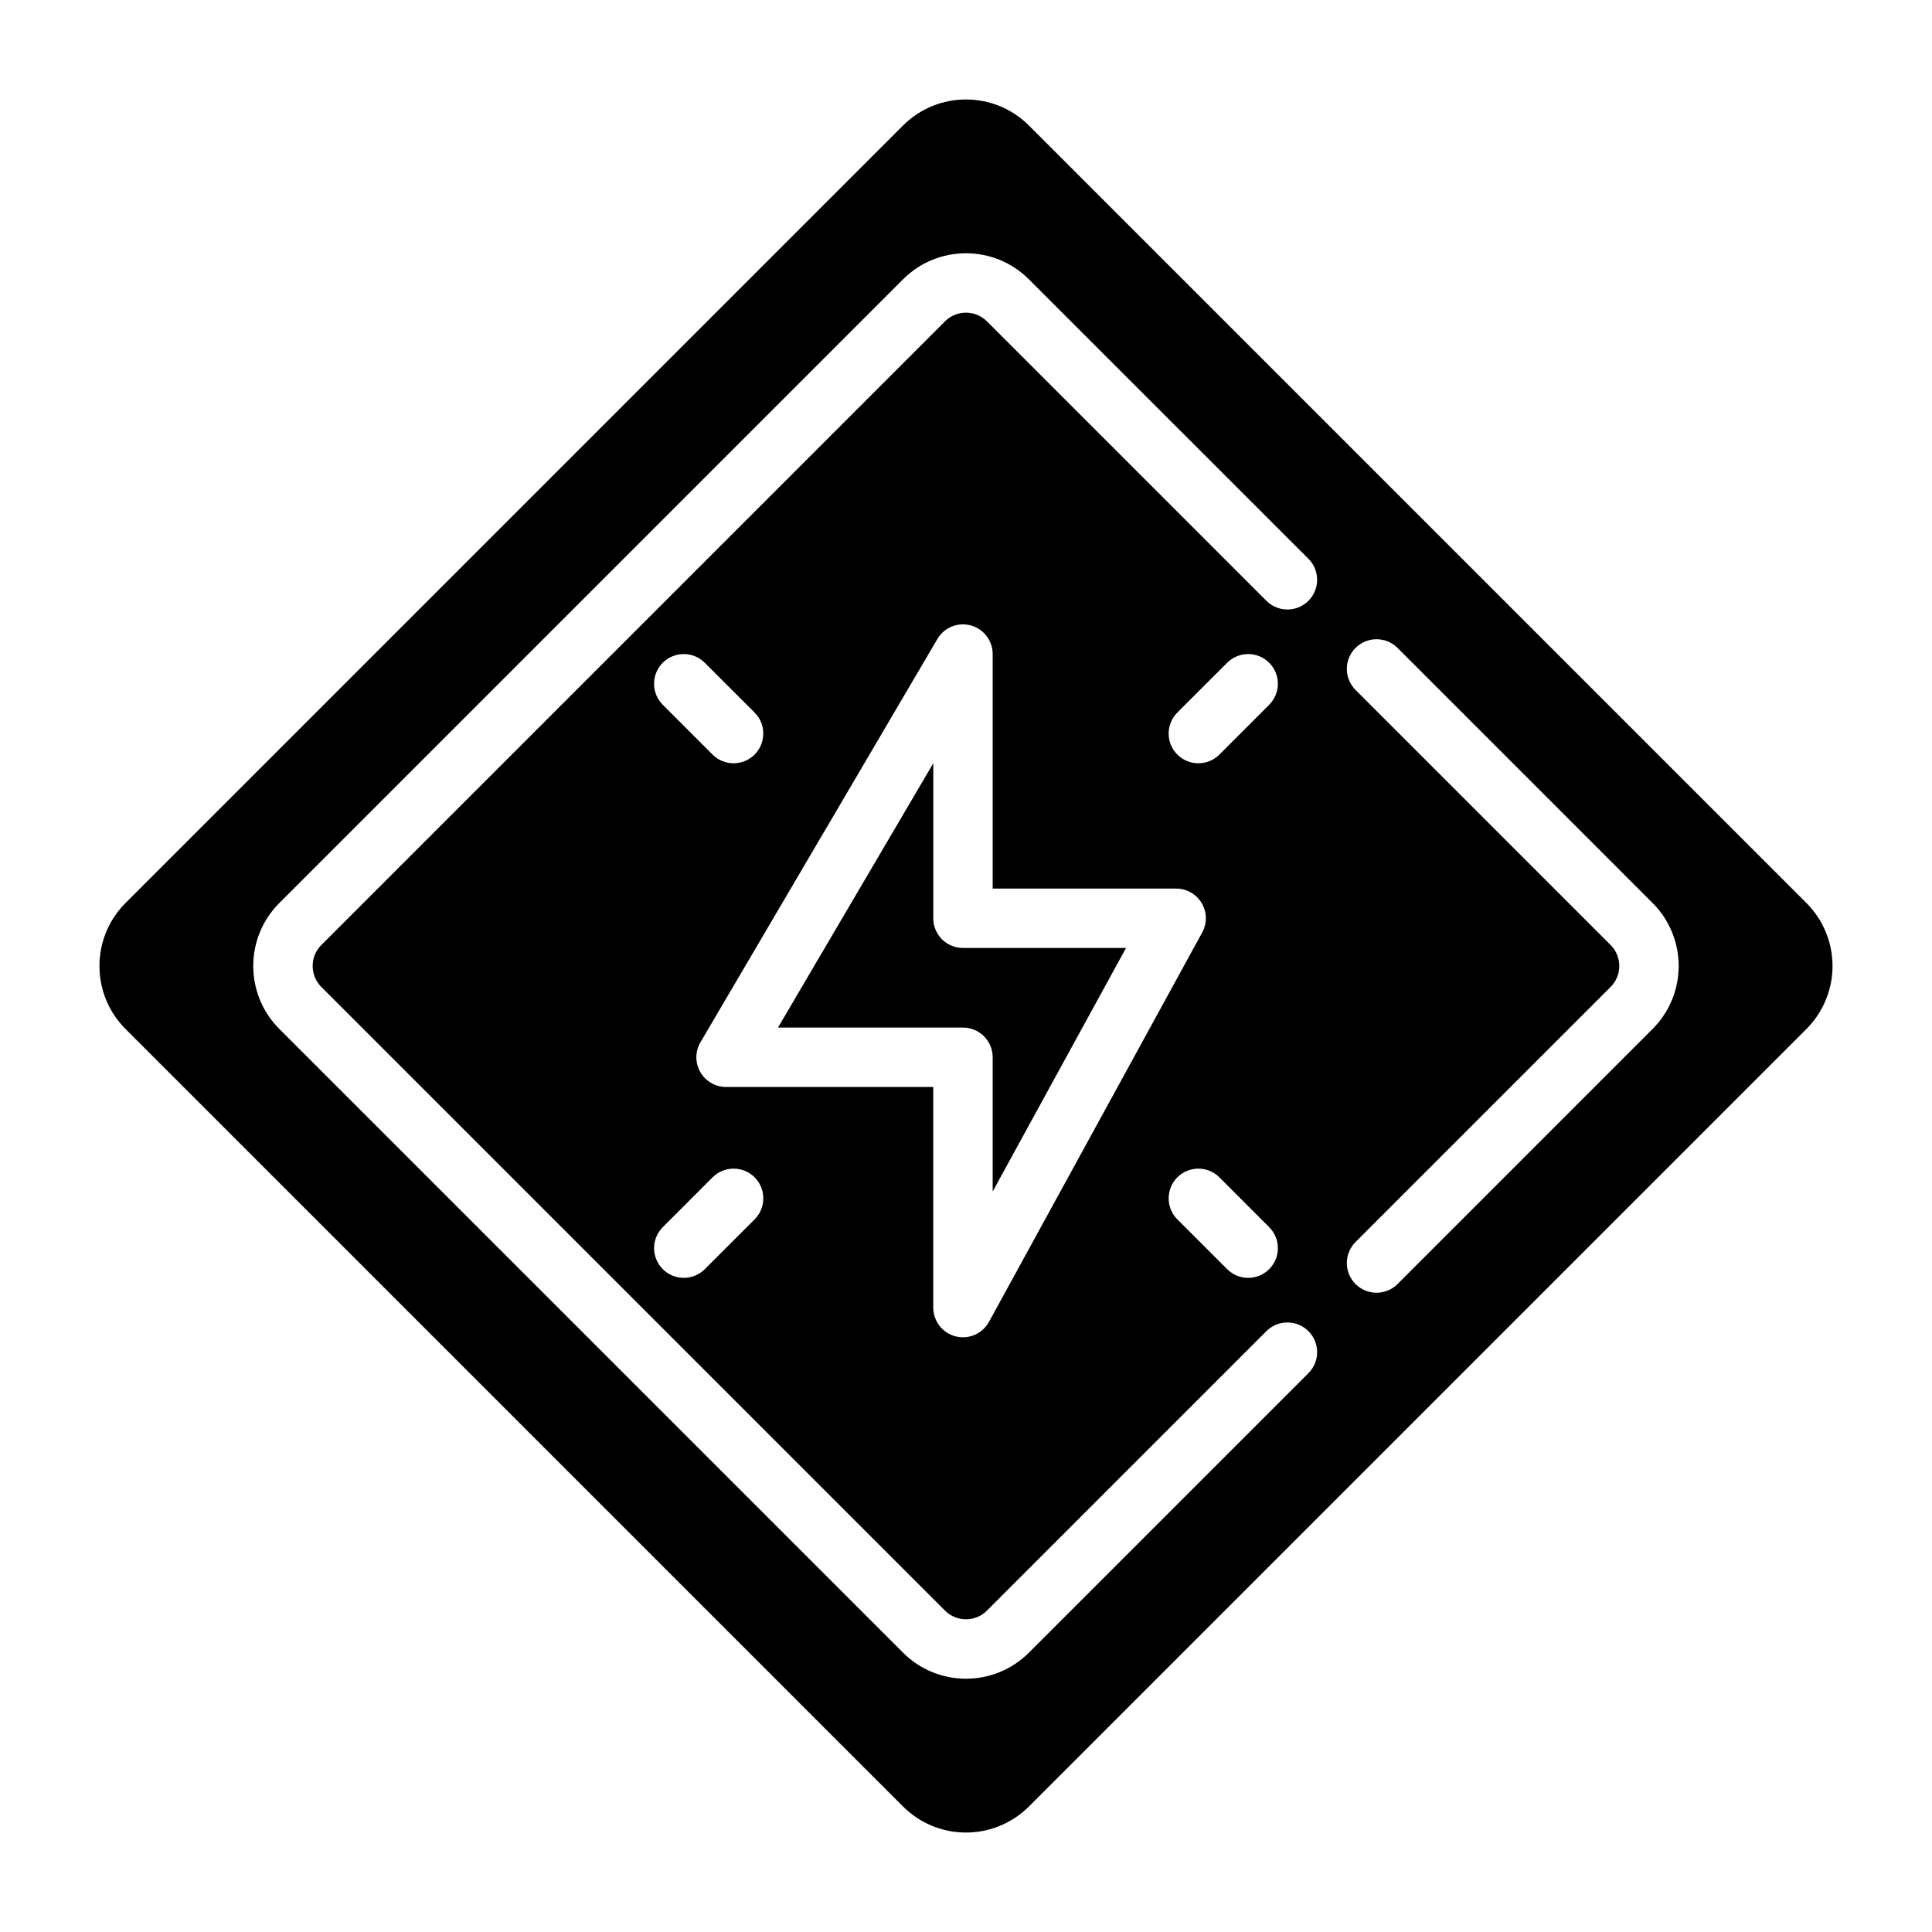
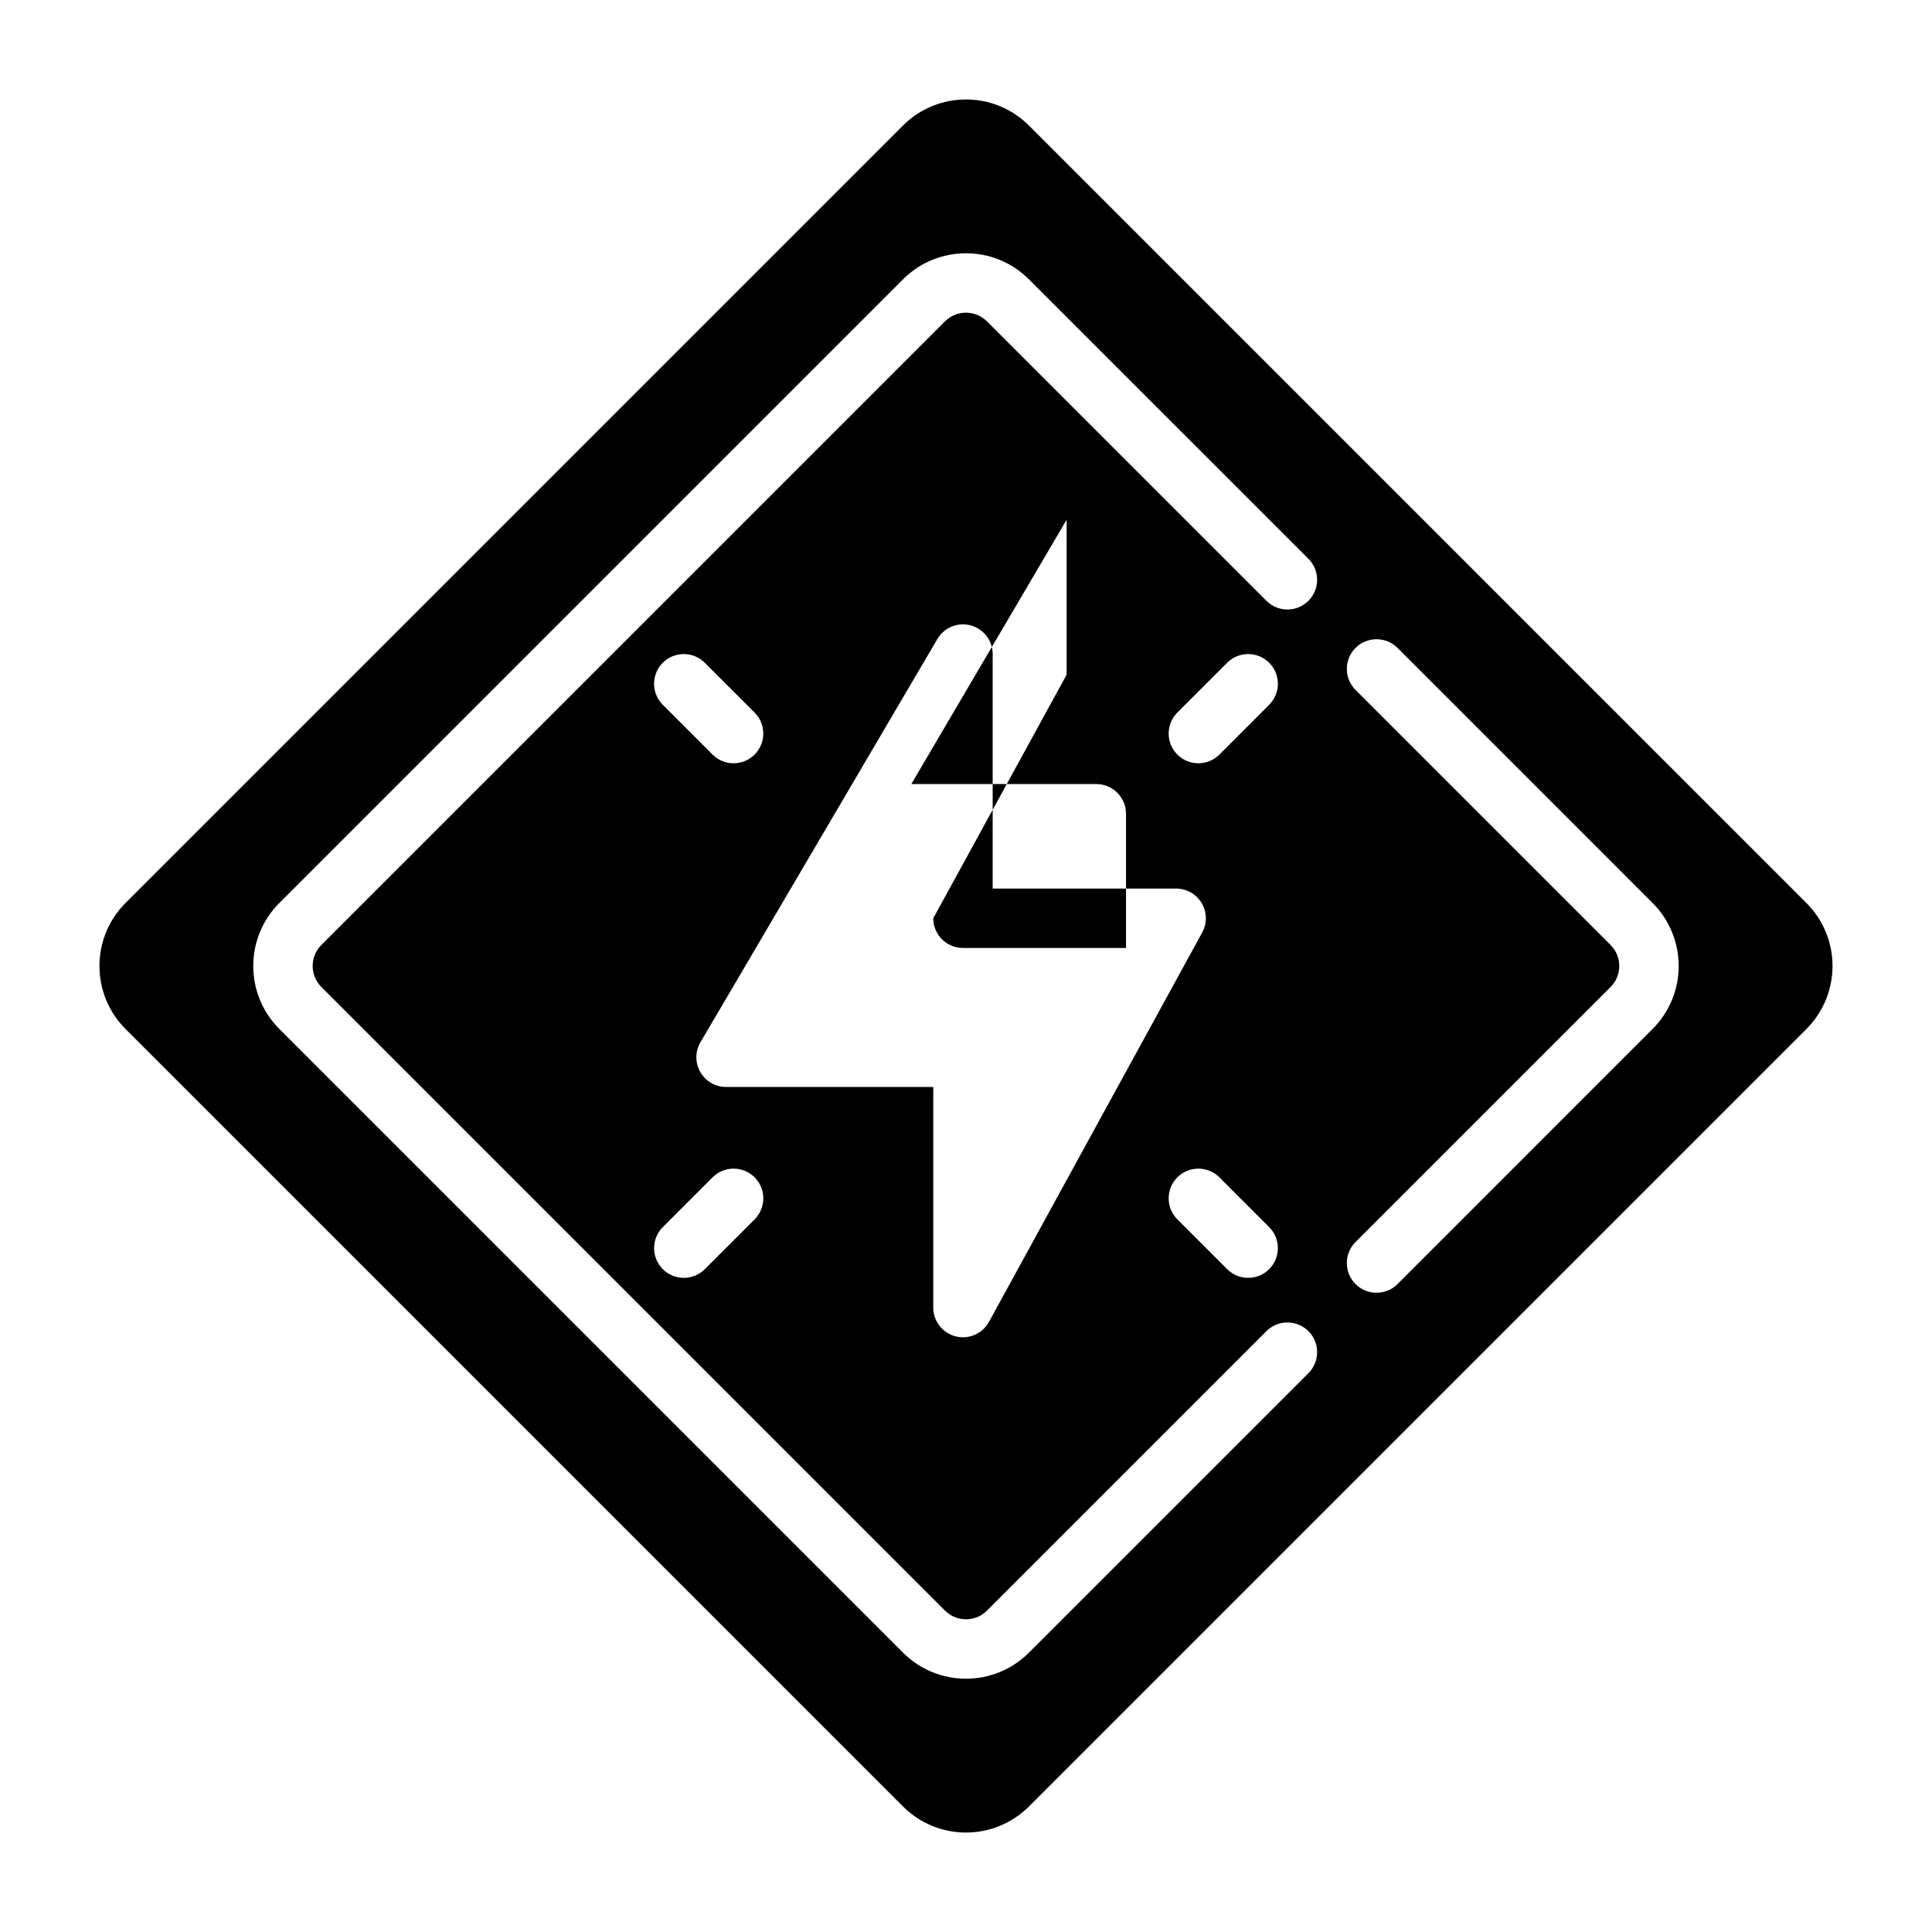
<svg xmlns="http://www.w3.org/2000/svg" fill="#000000" width="800px" height="800px" version="1.1" viewBox="144 144 512 512">
-   <path d="m383.3 177.27-206.03 206.03c-9.219 9.219-9.219 24.176 0 33.395l206.03 206.03c4.426 4.434 10.43 6.918 16.695 6.918s12.273-2.496 16.695-6.918c38.73-38.73 167.3-167.3 206.03-206.03 4.434-4.426 6.918-10.43 6.918-16.695s-2.488-12.273-6.918-16.695c-38.73-38.73-167.3-167.3-206.03-206.03-9.219-9.219-24.176-9.219-33.395 0zm107.45 114.82s-50.973-50.965-74.059-74.051c-9.219-9.227-24.176-9.227-33.395 0l-165.26 165.26c-9.227 9.219-9.227 24.176 0 33.395l165.26 165.26c9.219 9.227 24.176 9.227 33.395 0 23.09-23.09 74.059-74.051 74.059-74.051 3.07-3.07 3.07-8.062 0-11.133-3.078-3.07-8.062-3.07-11.141 0 0 0-50.965 50.965-74.051 74.051-3.07 3.078-8.062 3.078-11.133 0l-165.26-165.26c-3.078-3.07-3.078-8.062 0-11.133l165.26-165.26c3.07-3.078 8.062-3.078 11.133 0l74.051 74.051c3.078 3.07 8.062 3.07 11.141 0 3.07-3.07 3.07-8.062 0-11.133zm-83.68 87.387v-62.141c0-3.551-2.379-6.668-5.809-7.598-3.426-0.93-7.055 0.543-8.848 3.606l-62.781 106.86c-1.434 2.434-1.449 5.449-0.047 7.894 1.402 2.449 4.008 3.961 6.832 3.961h54.906v58.457c0 3.598 2.434 6.738 5.918 7.629 3.481 0.891 7.125-0.691 8.855-3.848l56.496-103.17c1.34-2.441 1.281-5.398-0.133-7.793-1.418-2.394-3.992-3.856-6.769-3.856h-48.625zm107.3 104.8s45.879-45.879 67.582-67.59c4.434-4.426 6.918-10.43 6.918-16.695s-2.488-12.273-6.918-16.695c-21.703-21.711-67.582-67.59-67.582-67.59-3.078-3.07-8.062-3.07-11.141 0-3.07 3.07-3.07 8.062 0 11.133 0 0 45.879 45.879 67.59 67.59 1.48 1.473 2.305 3.481 2.305 5.566s-0.828 4.094-2.305 5.566l-67.59 67.59c-3.07 3.07-3.07 8.062 0 11.133 3.078 3.07 8.062 3.07 11.141 0zm-183.59-3.938 13.203-13.195c3.07-3.078 3.07-8.062 0-11.141-3.078-3.07-8.062-3.07-11.141 0l-13.195 13.203c-3.07 3.07-3.07 8.062 0 11.133 3.07 3.07 8.062 3.07 11.133 0zm125.23-13.195 13.203 13.195c3.07 3.07 8.062 3.07 11.133 0 3.07-3.07 3.07-8.062 0-11.133l-13.195-13.203c-3.078-3.07-8.062-3.07-11.141 0-3.07 3.078-3.07 8.062 0 11.141zm-64.684-79.797c0 4.344 3.519 7.871 7.871 7.871h43.211s-35.336 64.535-35.336 64.535v-35.566c0-4.344-3.527-7.871-7.871-7.871h-49.027s41.156-70.047 41.156-70.047v41.078zm75.824-43.375 13.195-13.203c3.07-3.07 3.07-8.062 0-11.133-3.07-3.07-8.062-3.07-11.133 0l-13.203 13.195c-3.07 3.078-3.07 8.062 0 11.141 3.078 3.07 8.062 3.07 11.141 0zm-147.51-13.203 13.195 13.203c3.078 3.07 8.062 3.07 11.141 0 3.07-3.078 3.07-8.062 0-11.141l-13.203-13.195c-3.07-3.07-8.062-3.07-11.133 0-3.07 3.07-3.07 8.062 0 11.133z" fill-rule="evenodd" />
+   <path d="m383.3 177.27-206.03 206.03c-9.219 9.219-9.219 24.176 0 33.395l206.03 206.03c4.426 4.434 10.43 6.918 16.695 6.918s12.273-2.496 16.695-6.918c38.73-38.73 167.3-167.3 206.03-206.03 4.434-4.426 6.918-10.43 6.918-16.695s-2.488-12.273-6.918-16.695c-38.73-38.73-167.3-167.3-206.03-206.03-9.219-9.219-24.176-9.219-33.395 0zm107.45 114.82s-50.973-50.965-74.059-74.051c-9.219-9.227-24.176-9.227-33.395 0l-165.26 165.26c-9.227 9.219-9.227 24.176 0 33.395l165.26 165.26c9.219 9.227 24.176 9.227 33.395 0 23.09-23.09 74.059-74.051 74.059-74.051 3.07-3.07 3.07-8.062 0-11.133-3.078-3.07-8.062-3.07-11.141 0 0 0-50.965 50.965-74.051 74.051-3.07 3.078-8.062 3.078-11.133 0l-165.26-165.26c-3.078-3.07-3.078-8.062 0-11.133l165.26-165.26c3.07-3.078 8.062-3.078 11.133 0l74.051 74.051c3.078 3.07 8.062 3.07 11.141 0 3.07-3.07 3.07-8.062 0-11.133zm-83.68 87.387v-62.141c0-3.551-2.379-6.668-5.809-7.598-3.426-0.93-7.055 0.543-8.848 3.606l-62.781 106.86c-1.434 2.434-1.449 5.449-0.047 7.894 1.402 2.449 4.008 3.961 6.832 3.961h54.906v58.457c0 3.598 2.434 6.738 5.918 7.629 3.481 0.891 7.125-0.691 8.855-3.848l56.496-103.17c1.34-2.441 1.281-5.398-0.133-7.793-1.418-2.394-3.992-3.856-6.769-3.856h-48.625zm107.3 104.8s45.879-45.879 67.582-67.59c4.434-4.426 6.918-10.43 6.918-16.695s-2.488-12.273-6.918-16.695c-21.703-21.711-67.582-67.59-67.582-67.59-3.078-3.07-8.062-3.07-11.141 0-3.07 3.07-3.07 8.062 0 11.133 0 0 45.879 45.879 67.59 67.59 1.48 1.473 2.305 3.481 2.305 5.566s-0.828 4.094-2.305 5.566l-67.59 67.59c-3.07 3.07-3.07 8.062 0 11.133 3.078 3.07 8.062 3.07 11.141 0zm-183.59-3.938 13.203-13.195c3.07-3.078 3.07-8.062 0-11.141-3.078-3.07-8.062-3.07-11.141 0l-13.195 13.203c-3.07 3.07-3.07 8.062 0 11.133 3.07 3.07 8.062 3.07 11.133 0zm125.23-13.195 13.203 13.195c3.07 3.07 8.062 3.07 11.133 0 3.07-3.07 3.07-8.062 0-11.133l-13.195-13.203c-3.078-3.07-8.062-3.07-11.141 0-3.07 3.078-3.07 8.062 0 11.141zm-64.684-79.797c0 4.344 3.519 7.871 7.871 7.871h43.211v-35.566c0-4.344-3.527-7.871-7.871-7.871h-49.027s41.156-70.047 41.156-70.047v41.078zm75.824-43.375 13.195-13.203c3.07-3.07 3.07-8.062 0-11.133-3.07-3.07-8.062-3.07-11.133 0l-13.203 13.195c-3.07 3.078-3.07 8.062 0 11.141 3.078 3.07 8.062 3.07 11.141 0zm-147.51-13.203 13.195 13.203c3.078 3.07 8.062 3.07 11.141 0 3.07-3.078 3.07-8.062 0-11.141l-13.203-13.195c-3.07-3.07-8.062-3.07-11.133 0-3.07 3.07-3.07 8.062 0 11.133z" fill-rule="evenodd" />
</svg>